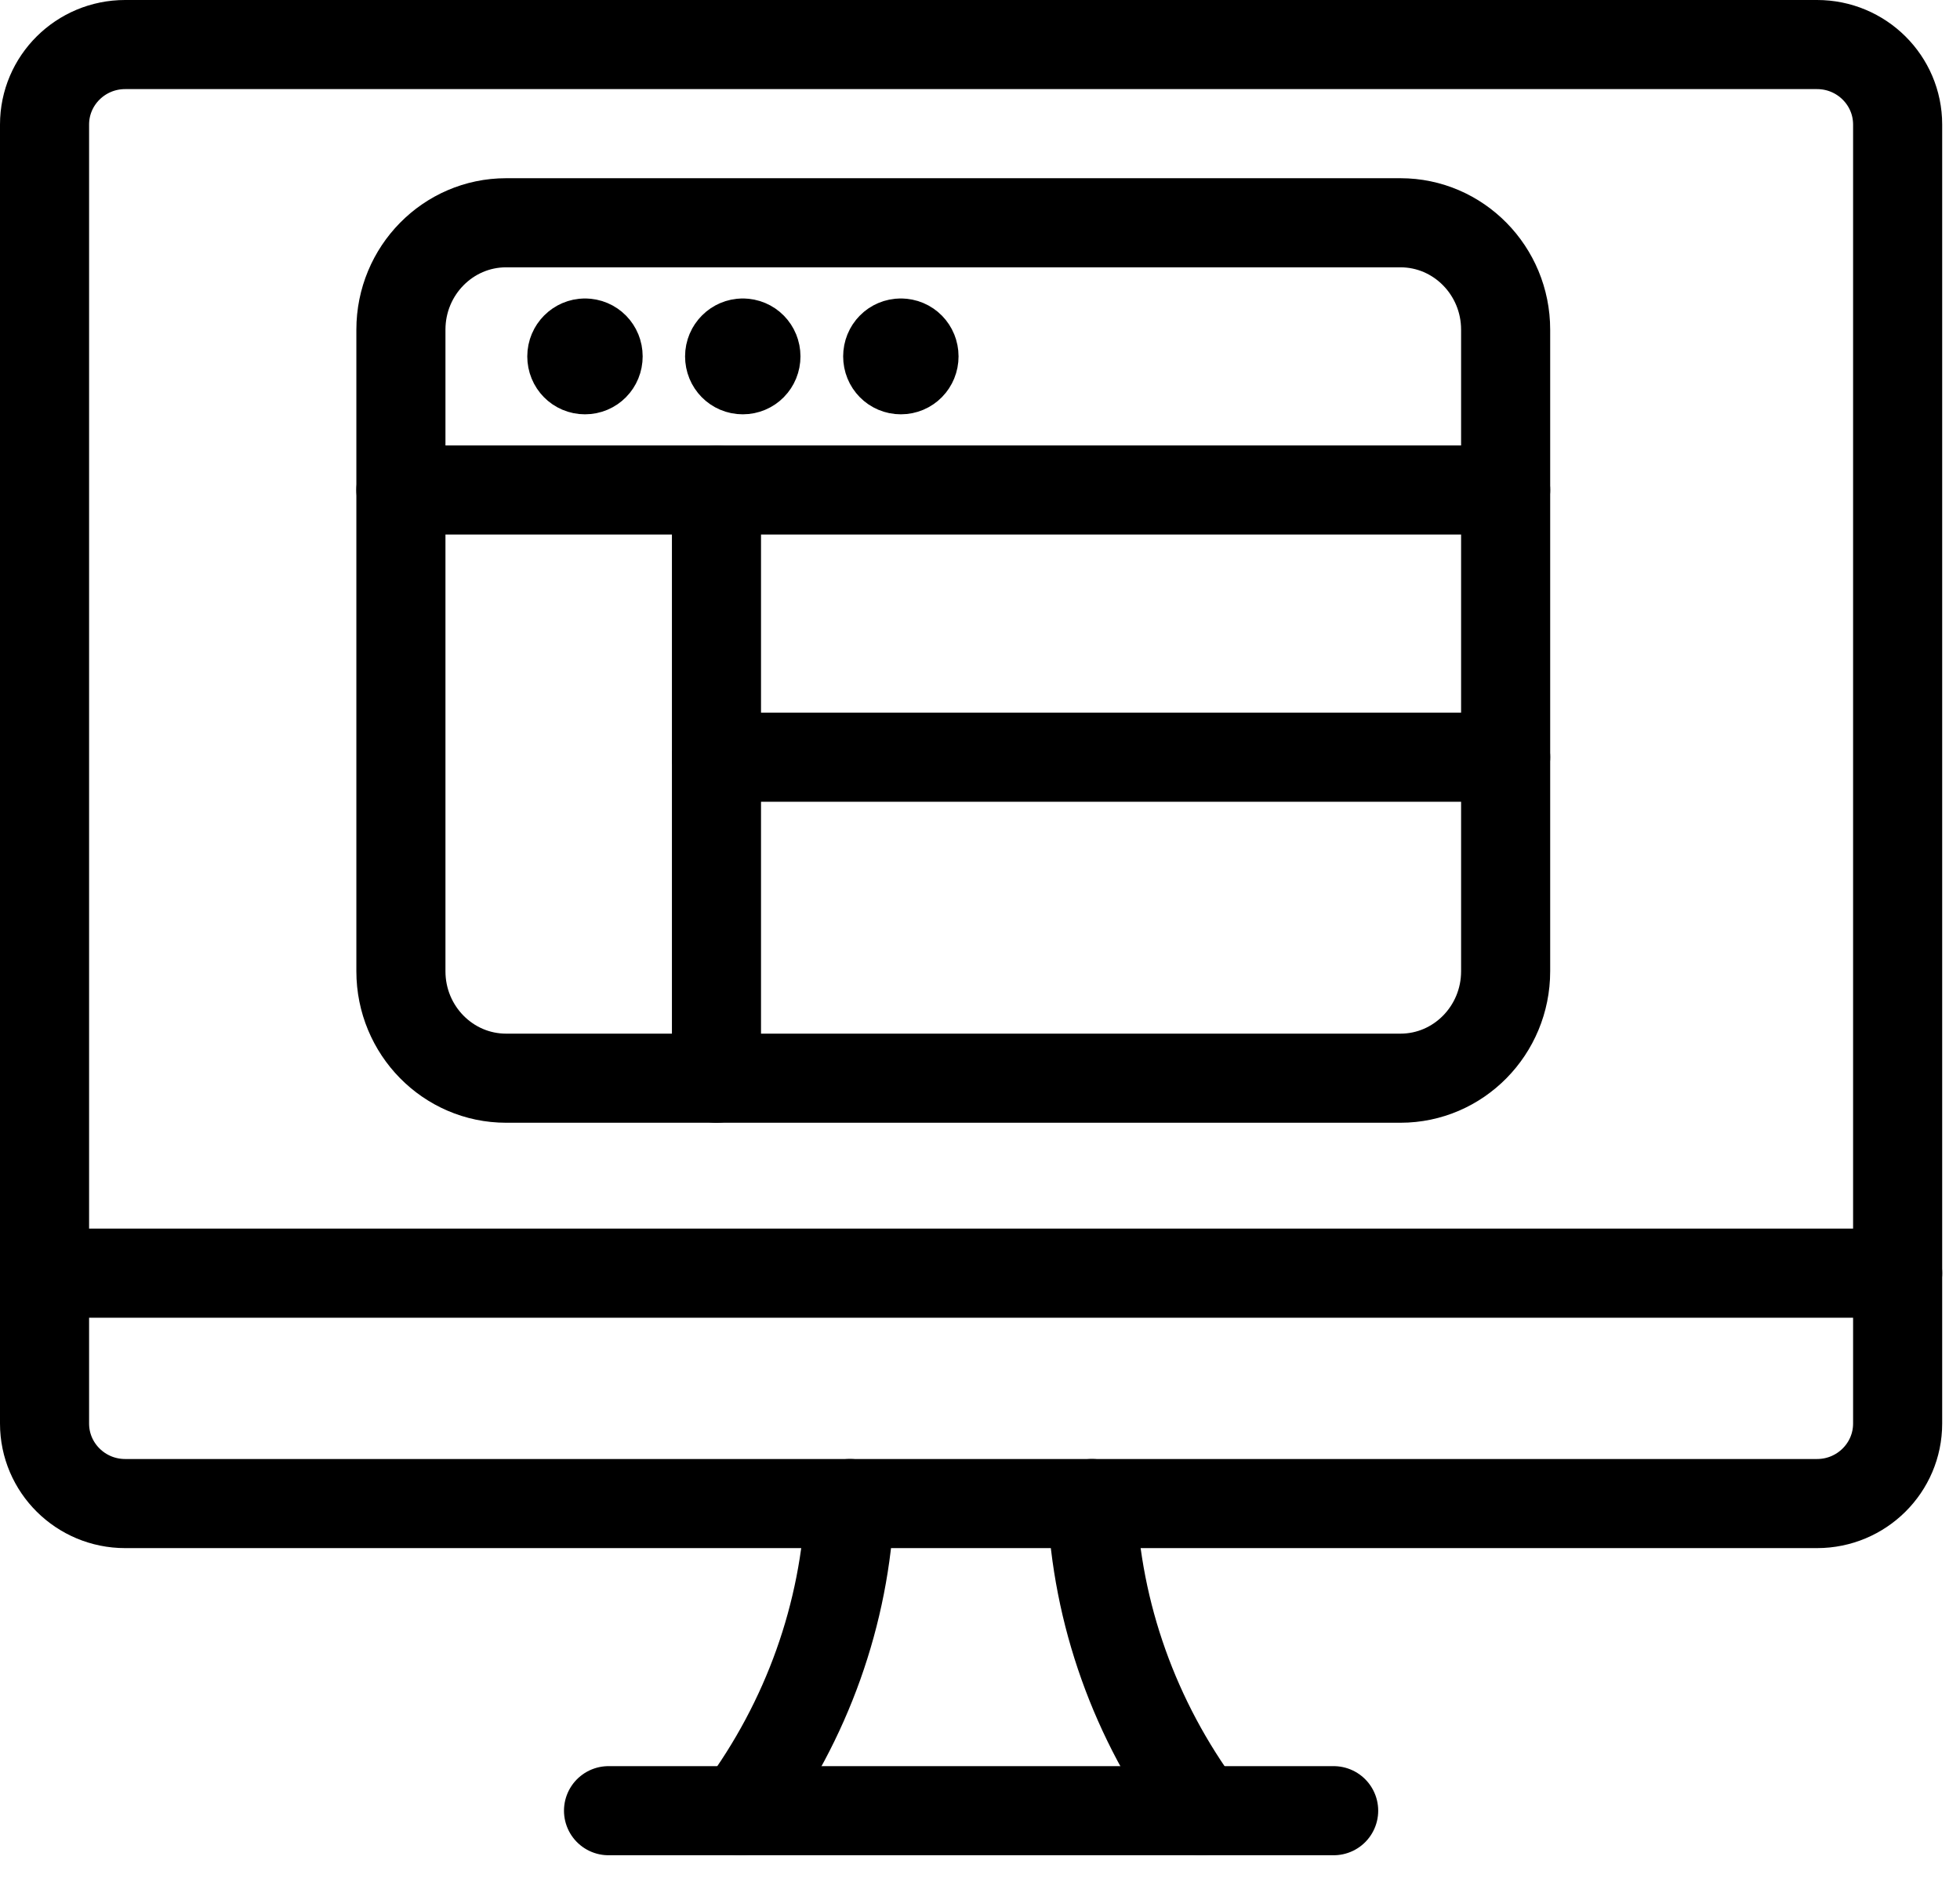
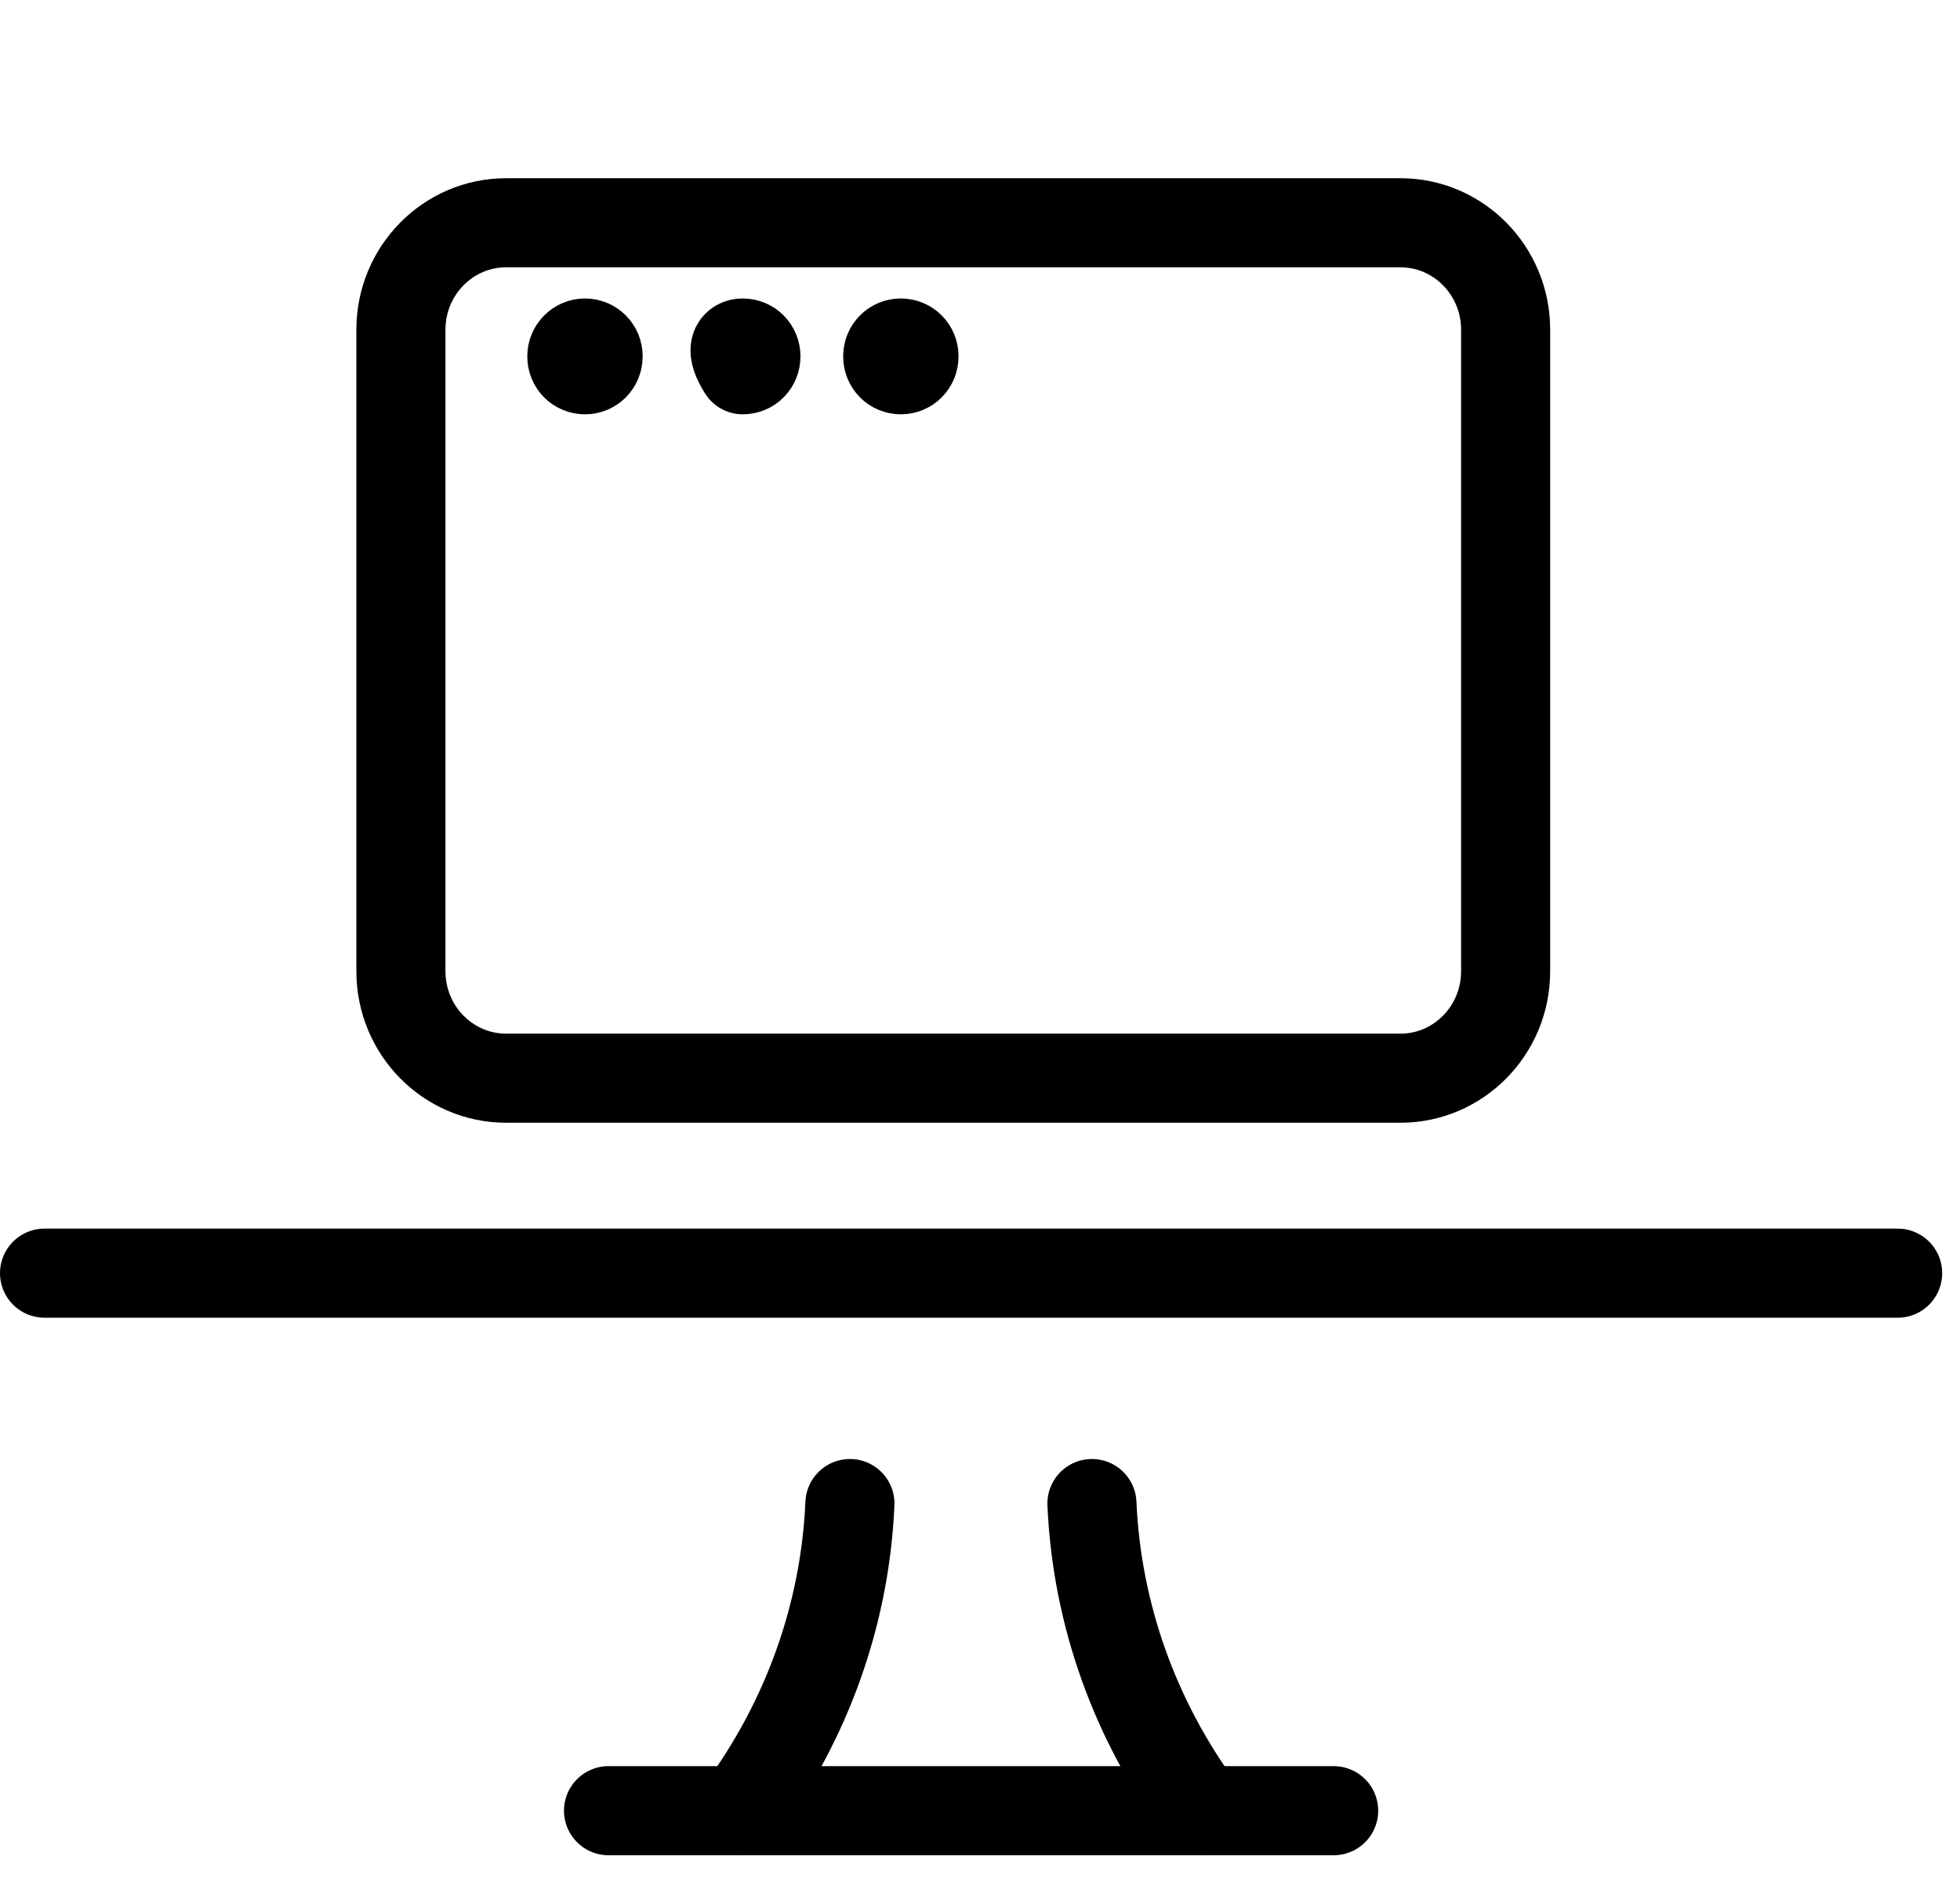
<svg xmlns="http://www.w3.org/2000/svg" width="55px" height="53px" viewBox="0 0 55 53" version="1.1">
  <g id="optmization-icons-02" transform="translate(1.25 1.25)">
    <g id="Programming-Apps-Websites__x2F__Website-Development__x2F__browser-page-layout" transform="translate(10 5)">
      <g id="Group_86">
        <g id="browser-page-layout">
          <path d="M0 2.999C0 1.344 1.323 0 2.952 0L28.049 0C29.677 0 31 1.344 31 2.999L31 21.001C31 22.656 29.677 24 28.049 24L2.952 24C1.323 24 0 22.656 0 21.001L0 2.999Z" id="Rectangle-path_56" fill="none" fill-rule="evenodd" stroke="#000000" stroke-width="2.5" stroke-linecap="round" stroke-linejoin="round" />
-           <path d="M0 0.457L31 0.457" transform="translate(0 7.04)" id="Shape_561" fill="none" fill-rule="evenodd" stroke="#000000" stroke-width="2.5" stroke-linecap="round" stroke-linejoin="round" />
          <path d="M0.45 0.082C0.657 0.082 0.819 0.247 0.819 0.457C0.819 0.667 0.657 0.832 0.45 0.832C0.243 0.832 0.081 0.667 0.081 0.457C0.081 0.247 0.252 0.082 0.45 0.082" transform="translate(4.715 3.292)" id="Shape_562" fill="none" fill-rule="evenodd" stroke="#000000" stroke-width="2.5" stroke-linecap="round" stroke-linejoin="round" />
-           <path d="M0.45 0.082C0.657 0.082 0.819 0.247 0.819 0.457C0.819 0.667 0.657 0.832 0.45 0.832C0.243 0.832 0.081 0.667 0.081 0.457C0.081 0.247 0.252 0.082 0.45 0.082" transform="translate(9.143 3.292)" id="Shape_563" fill="none" fill-rule="evenodd" stroke="#000000" stroke-width="2.5" stroke-linecap="round" stroke-linejoin="round" />
+           <path d="M0.45 0.082C0.657 0.082 0.819 0.247 0.819 0.457C0.819 0.667 0.657 0.832 0.45 0.832C0.081 0.247 0.252 0.082 0.45 0.082" transform="translate(9.143 3.292)" id="Shape_563" fill="none" fill-rule="evenodd" stroke="#000000" stroke-width="2.5" stroke-linecap="round" stroke-linejoin="round" />
          <path d="M0.45 0.082C0.657 0.082 0.819 0.247 0.819 0.457C0.819 0.667 0.657 0.832 0.45 0.832C0.243 0.832 0.081 0.667 0.081 0.457C0.081 0.247 0.243 0.082 0.45 0.082" transform="translate(13.579 3.292)" id="Shape_564" fill="none" fill-rule="evenodd" stroke="#000000" stroke-width="2.5" stroke-linecap="round" stroke-linejoin="round" />
-           <path d="M0.45 0L0.45 16.503" transform="translate(8.405 7.497)" id="Shape_565" fill="none" fill-rule="evenodd" stroke="#000000" stroke-width="2.5" stroke-linecap="round" stroke-linejoin="round" />
-           <path d="M0 0.457L22.145 0.457" transform="translate(8.855 14.537)" id="Shape_566" fill="none" fill-rule="evenodd" stroke="#000000" stroke-width="2.5" stroke-linecap="round" stroke-linejoin="round" />
        </g>
      </g>
    </g>
    <g id="Emails__x2F__Read-Email__x2F__read-email-monitor">
      <g id="Group_14">
        <g id="read-email-monitor">
          <path d="M0 8.618C1.872 6.086 2.939 3.097 3.075 0" transform="translate(19.525 40.934)" id="Shape_57" fill="none" fill-rule="evenodd" stroke="#000000" stroke-width="2.5" stroke-linecap="round" stroke-linejoin="round" />
          <path d="M3.075 8.618C1.203 6.086 0.136 3.097 0 0" transform="translate(29.391 40.934)" id="Shape_58" fill="none" fill-rule="evenodd" stroke="#000000" stroke-width="2.5" stroke-linecap="round" stroke-linejoin="round" />
          <path d="M0 0.449L20.348 0.449" transform="translate(15.826 49.102)" id="Shape_59" fill="none" fill-rule="evenodd" stroke="#000000" stroke-width="2.5" stroke-linecap="round" stroke-linejoin="round" />
          <path d="M0 0.449L52 0.449" transform="translate(0 34.021)" id="Shape_60" fill="none" fill-rule="evenodd" stroke="#000000" stroke-width="2.5" stroke-linecap="round" stroke-linejoin="round" />
-           <path d="M8.03222e-16 2.244C8.03222e-16 1.005 1.013 0 2.261 0L49.739 0C50.987 0 52 1.005 52 2.244L52 38.689C52 39.928 50.987 40.934 49.739 40.934L2.261 40.934C1.013 40.934 0 39.928 0 38.689L8.03222e-16 2.244Z" id="Rectangle-path_7" fill="none" fill-rule="evenodd" stroke="#000000" stroke-width="2.5" stroke-linecap="round" stroke-linejoin="round" />
        </g>
      </g>
    </g>
  </g>
</svg>